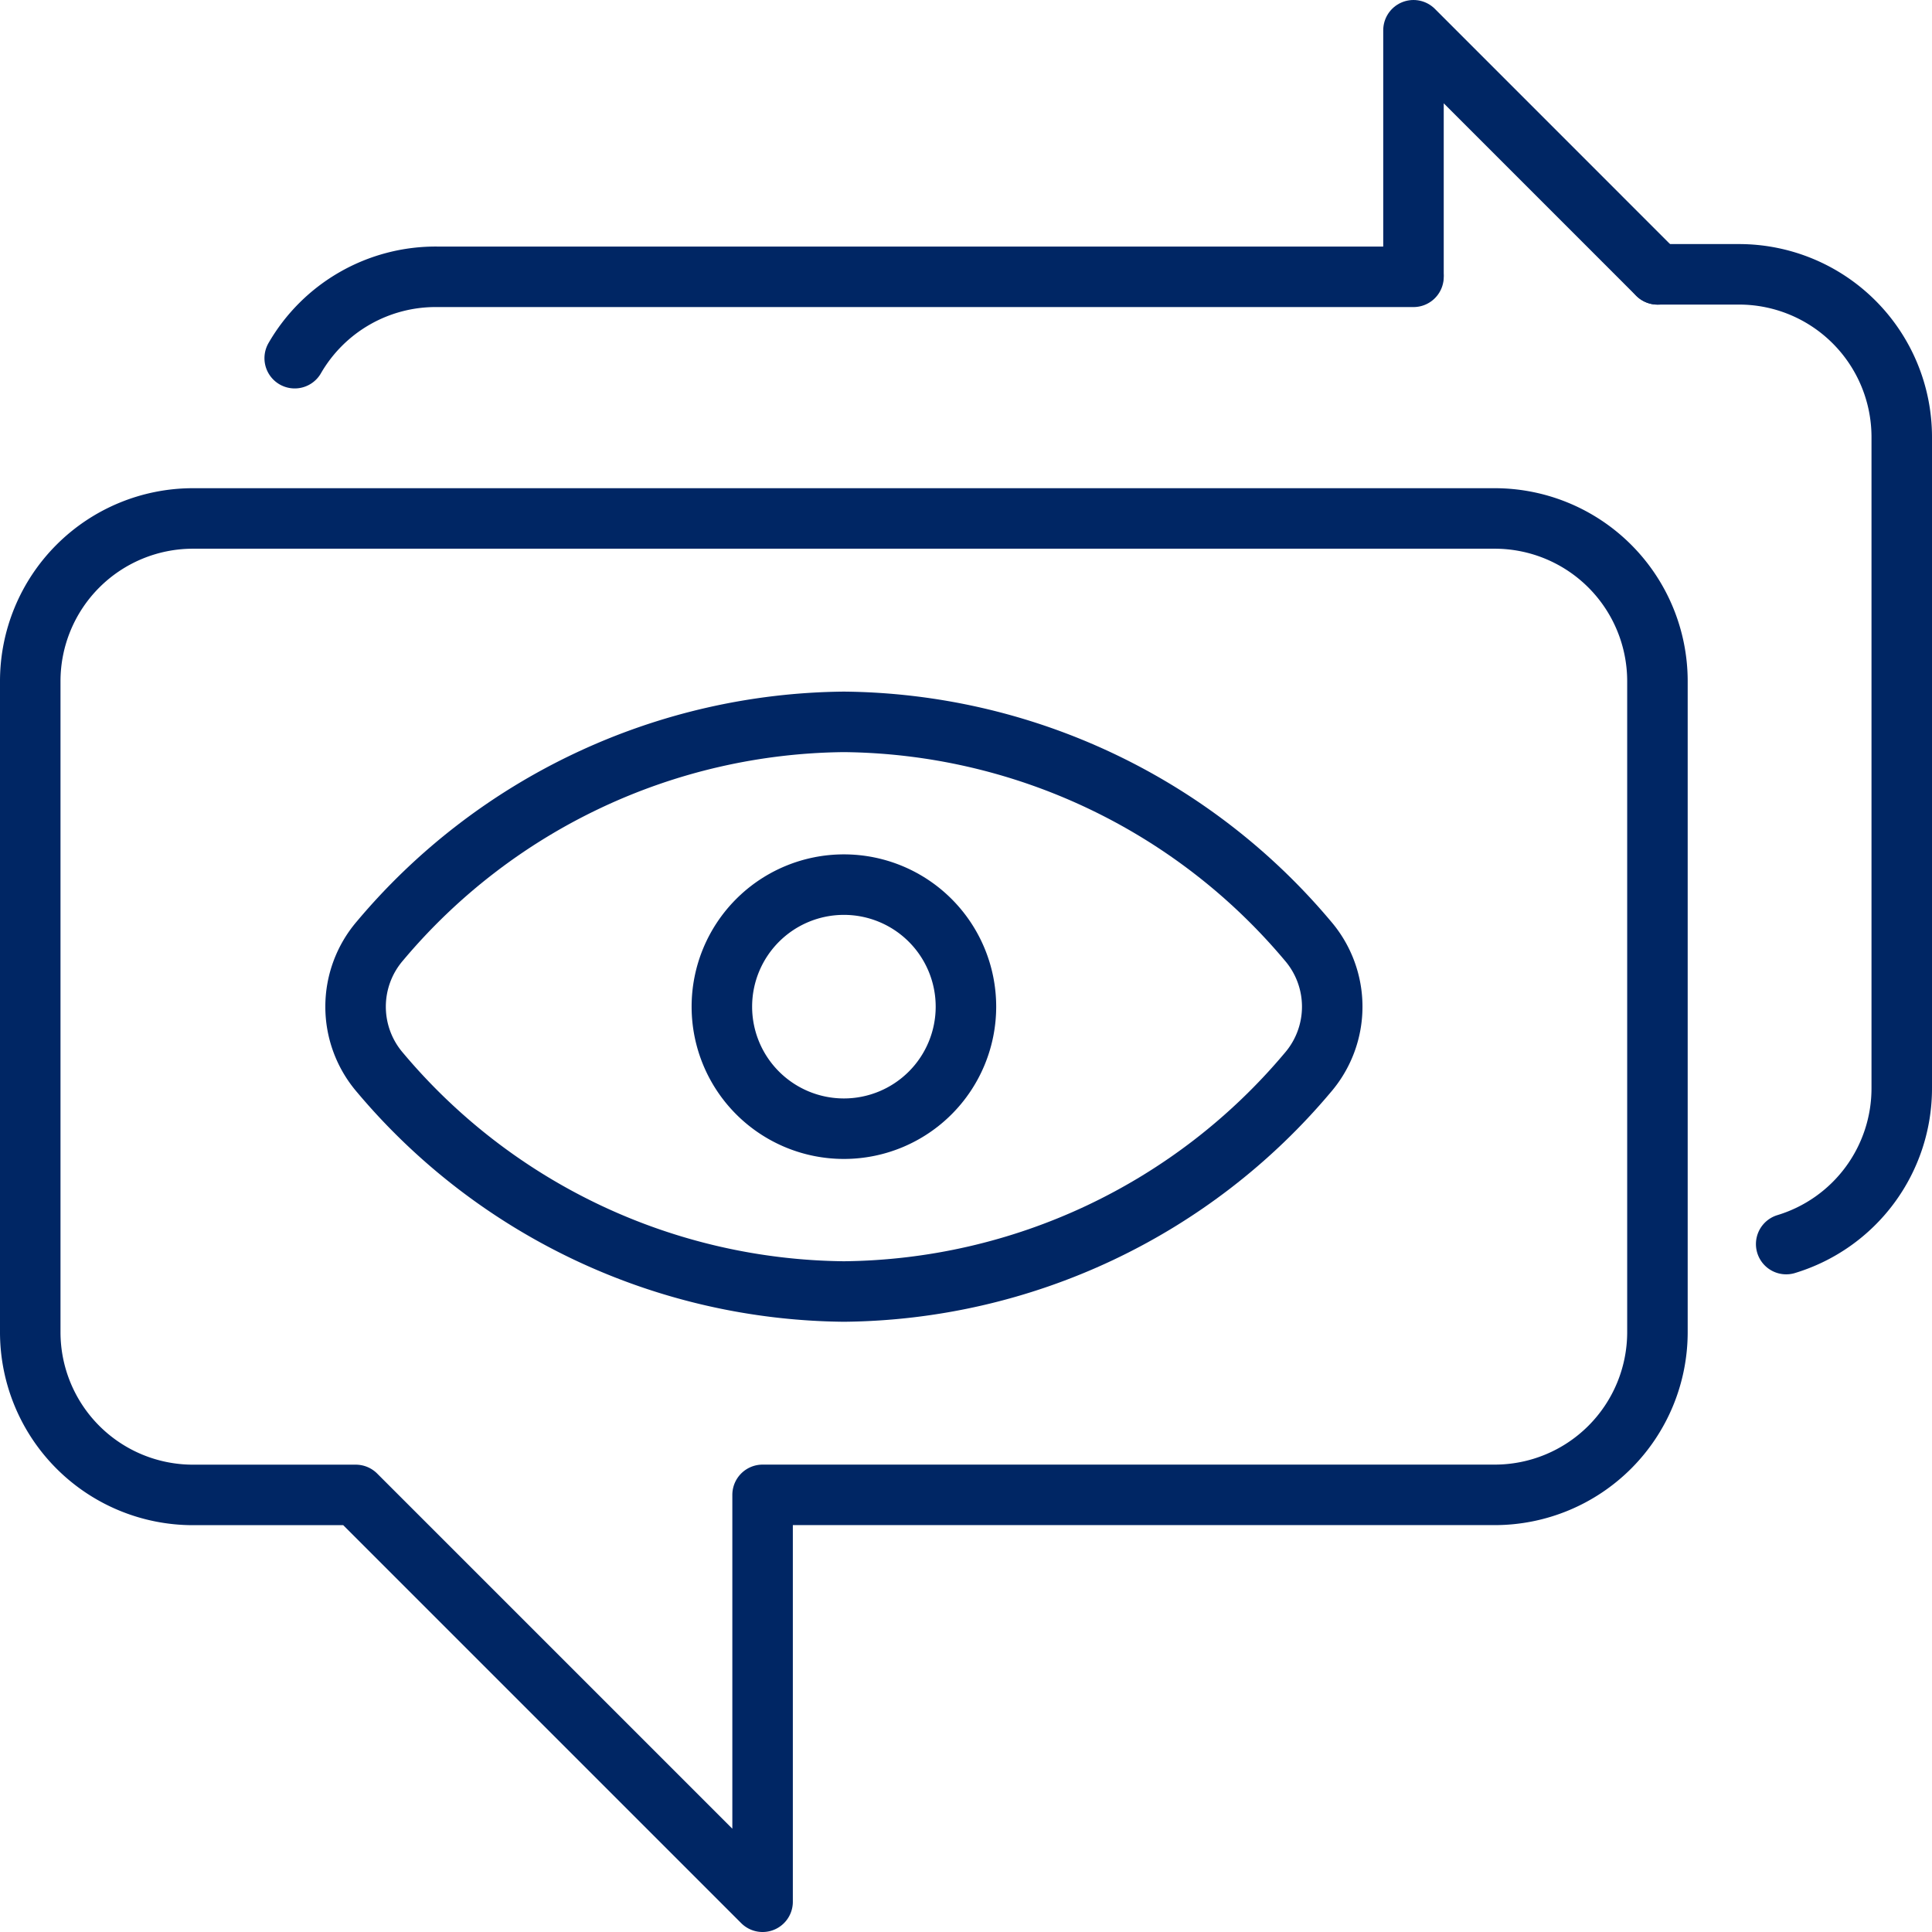
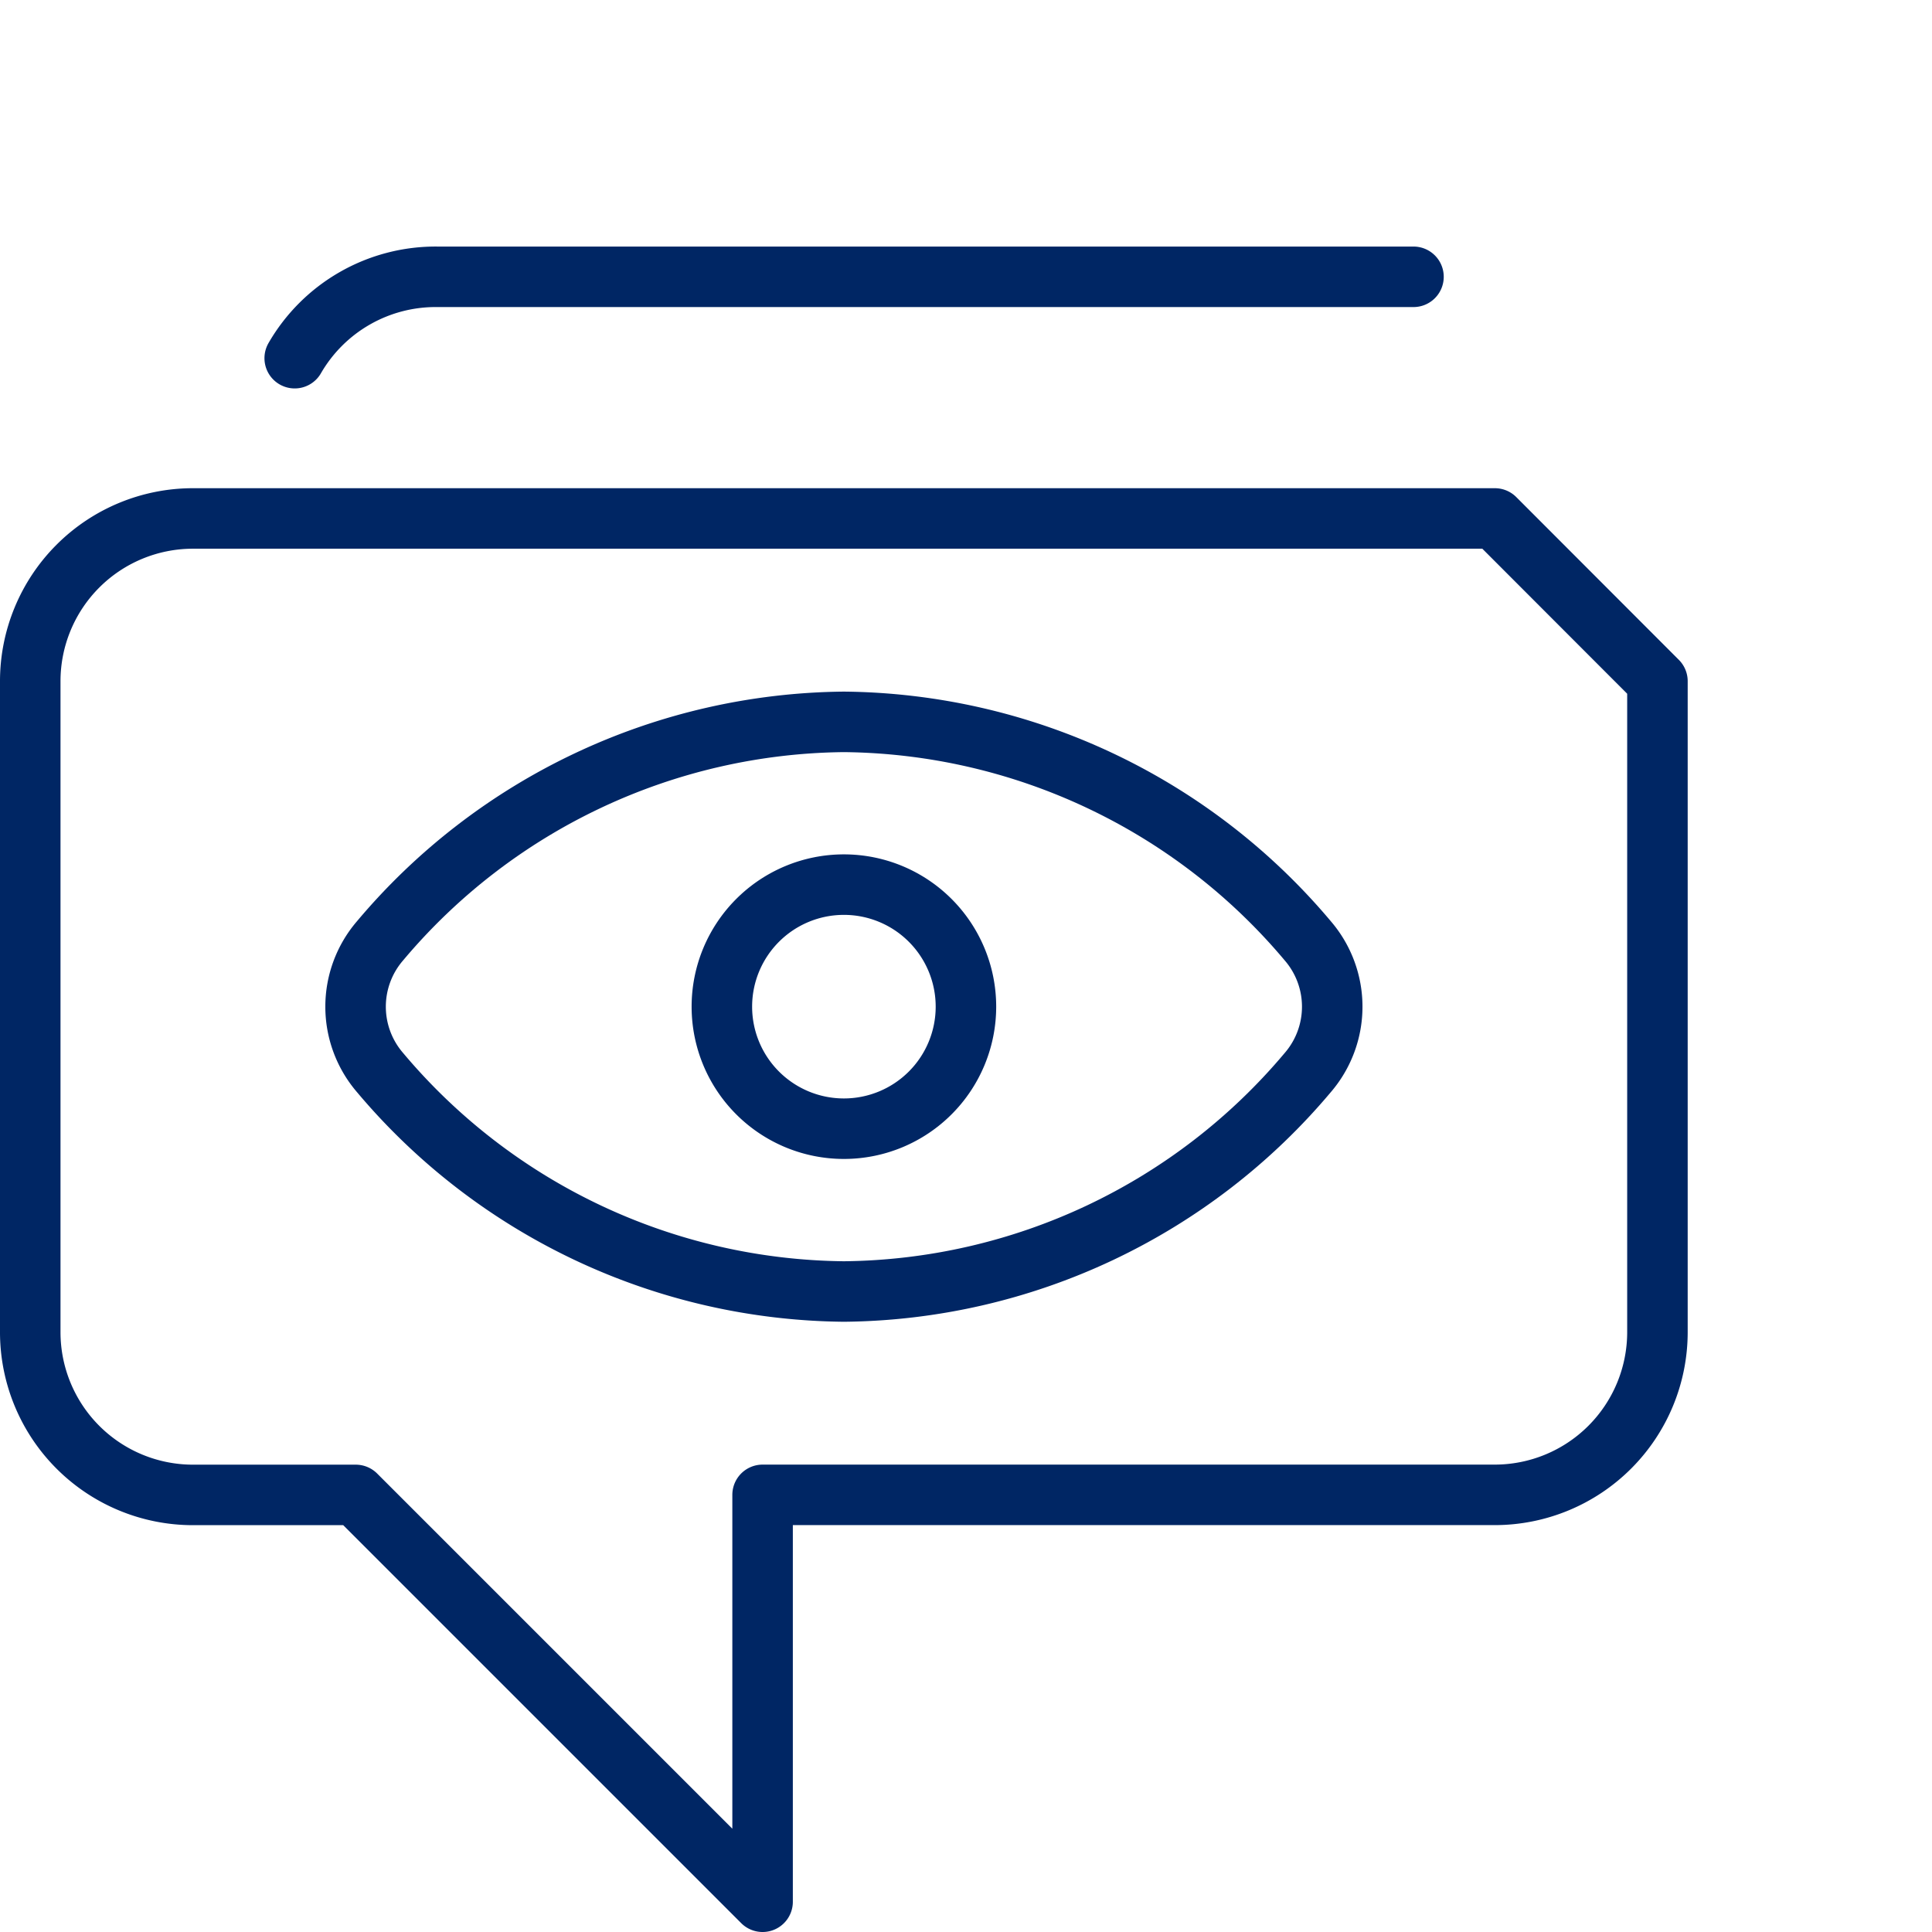
<svg xmlns="http://www.w3.org/2000/svg" width="31.932" height="31.932" viewBox="0 0 31.932 31.932">
  <g id="Group_1334" data-name="Group 1334" transform="translate(0.5 0.5)">
-     <path id="Path_370" data-name="Path 370" d="M19.646,3.354h1.345a2.69,2.69,0,0,1,2.69,2.69V16.8a2.69,2.69,0,0,1-1.91,2.582" transform="translate(7.251 0.68)" fill="none" stroke="#002664" stroke-linecap="round" stroke-linejoin="round" stroke-width="1" />
-     <path id="Path_371" data-name="Path 371" d="M20.805,4.514,16.771.479V4.514" transform="translate(6.091 -0.479)" fill="none" stroke="#002664" stroke-linecap="round" stroke-linejoin="round" stroke-width="1" />
    <path id="Path_372" data-name="Path 372" d="M8.625,12.559a2.017,2.017,0,1,0,2.017-2.017,2.017,2.017,0,0,0-2.017,2.017" transform="translate(2.806 3.579)" fill="none" stroke="#002664" stroke-linecap="round" stroke-linejoin="round" stroke-width="1" />
-     <path id="Path_373" data-name="Path 373" d="M24.686,6.229H3.169a2.69,2.69,0,0,0-2.69,2.69V19.678a2.69,2.69,0,0,0,2.69,2.69h2.69l6.724,6.724V22.367h12.1a2.69,2.69,0,0,0,2.69-2.69V8.919a2.69,2.69,0,0,0-2.69-2.69Z" transform="translate(-0.479 1.84)" fill="none" stroke="#002664" stroke-linecap="round" stroke-linejoin="round" stroke-width="1" />
+     <path id="Path_373" data-name="Path 373" d="M24.686,6.229H3.169a2.69,2.69,0,0,0-2.69,2.69V19.678a2.69,2.69,0,0,0,2.69,2.69h2.69l6.724,6.724V22.367h12.1a2.69,2.69,0,0,0,2.69-2.69V8.919Z" transform="translate(-0.479 1.84)" fill="none" stroke="#002664" stroke-linecap="round" stroke-linejoin="round" stroke-width="1" />
    <path id="Path_374" data-name="Path 374" d="M3.594,4.728A2.69,2.69,0,0,1,5.947,3.383H22.085" transform="translate(0.777 0.692)" fill="none" stroke="#002664" stroke-linecap="round" stroke-linejoin="round" stroke-width="1" />
    <path id="Path_375" data-name="Path 375" d="M12.382,8.625a10.14,10.14,0,0,1,7.666,3.618,1.668,1.668,0,0,1,0,2.179,10.14,10.14,0,0,1-7.666,3.618,10.14,10.14,0,0,1-7.666-3.618,1.668,1.668,0,0,1,0-2.179,10.14,10.14,0,0,1,7.666-3.618Z" transform="translate(1.066 2.806)" fill="none" stroke="#002664" stroke-linecap="round" stroke-linejoin="round" stroke-width="1" />
  </g>
</svg>